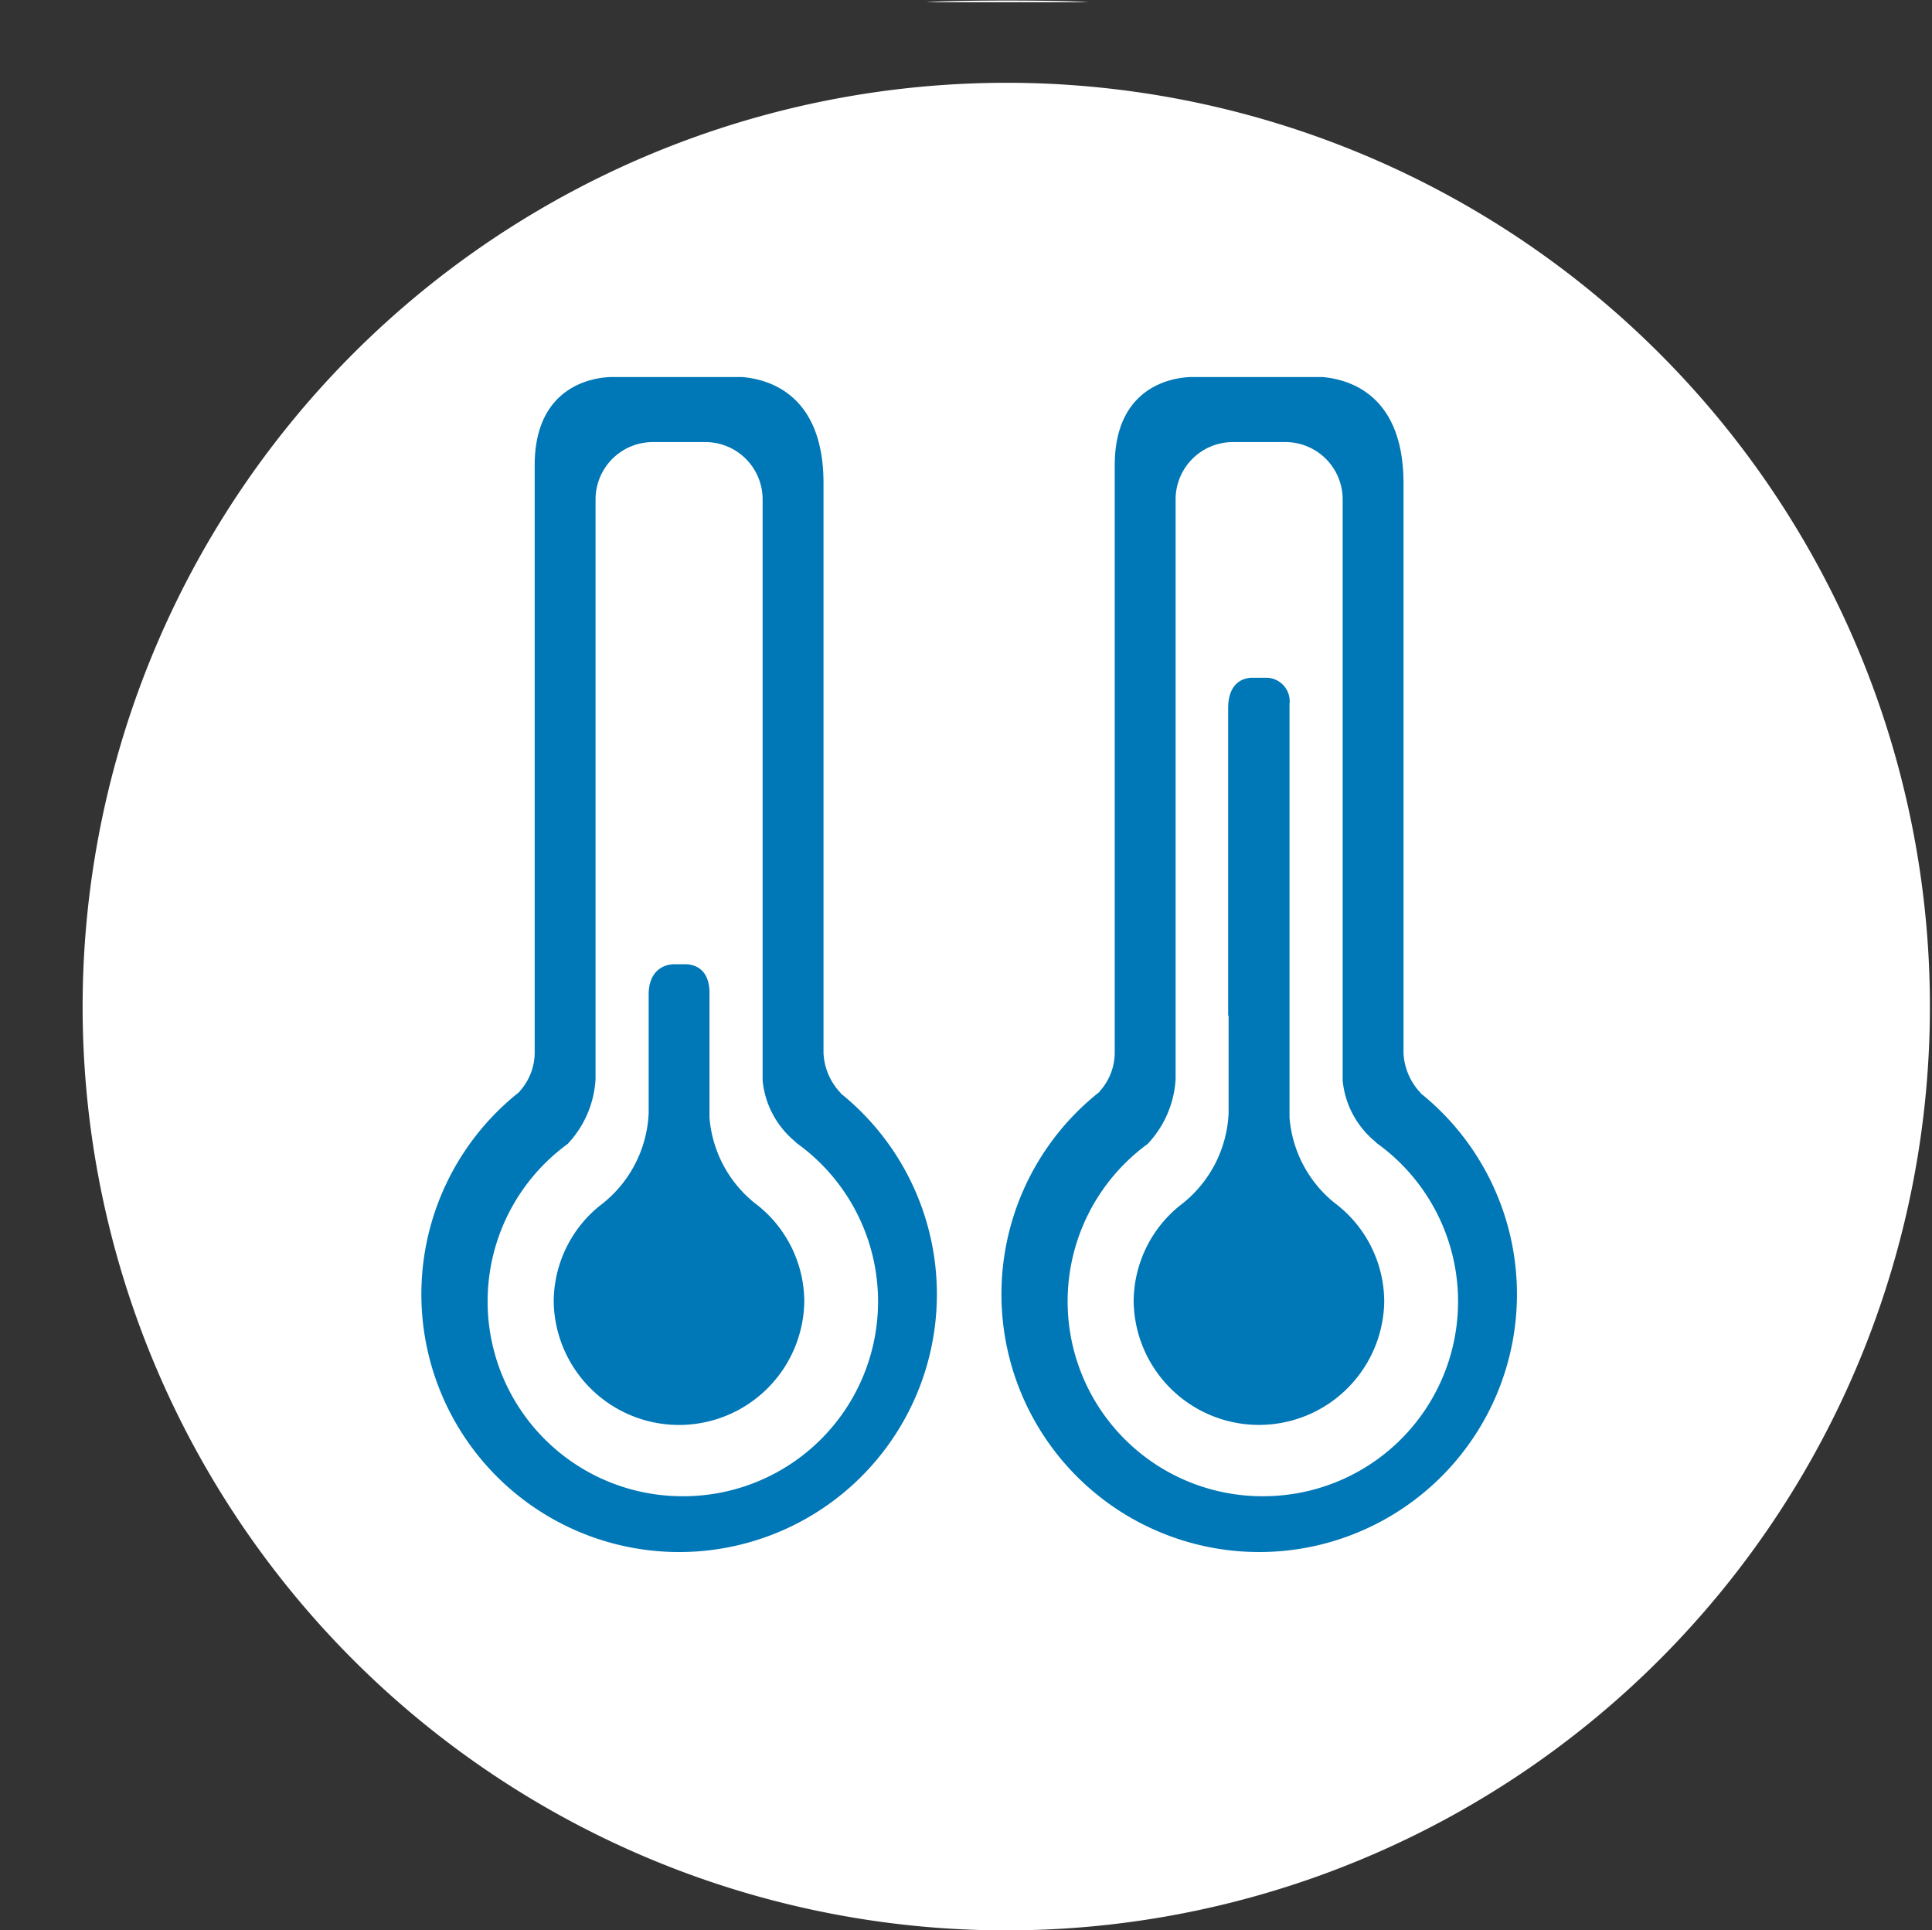
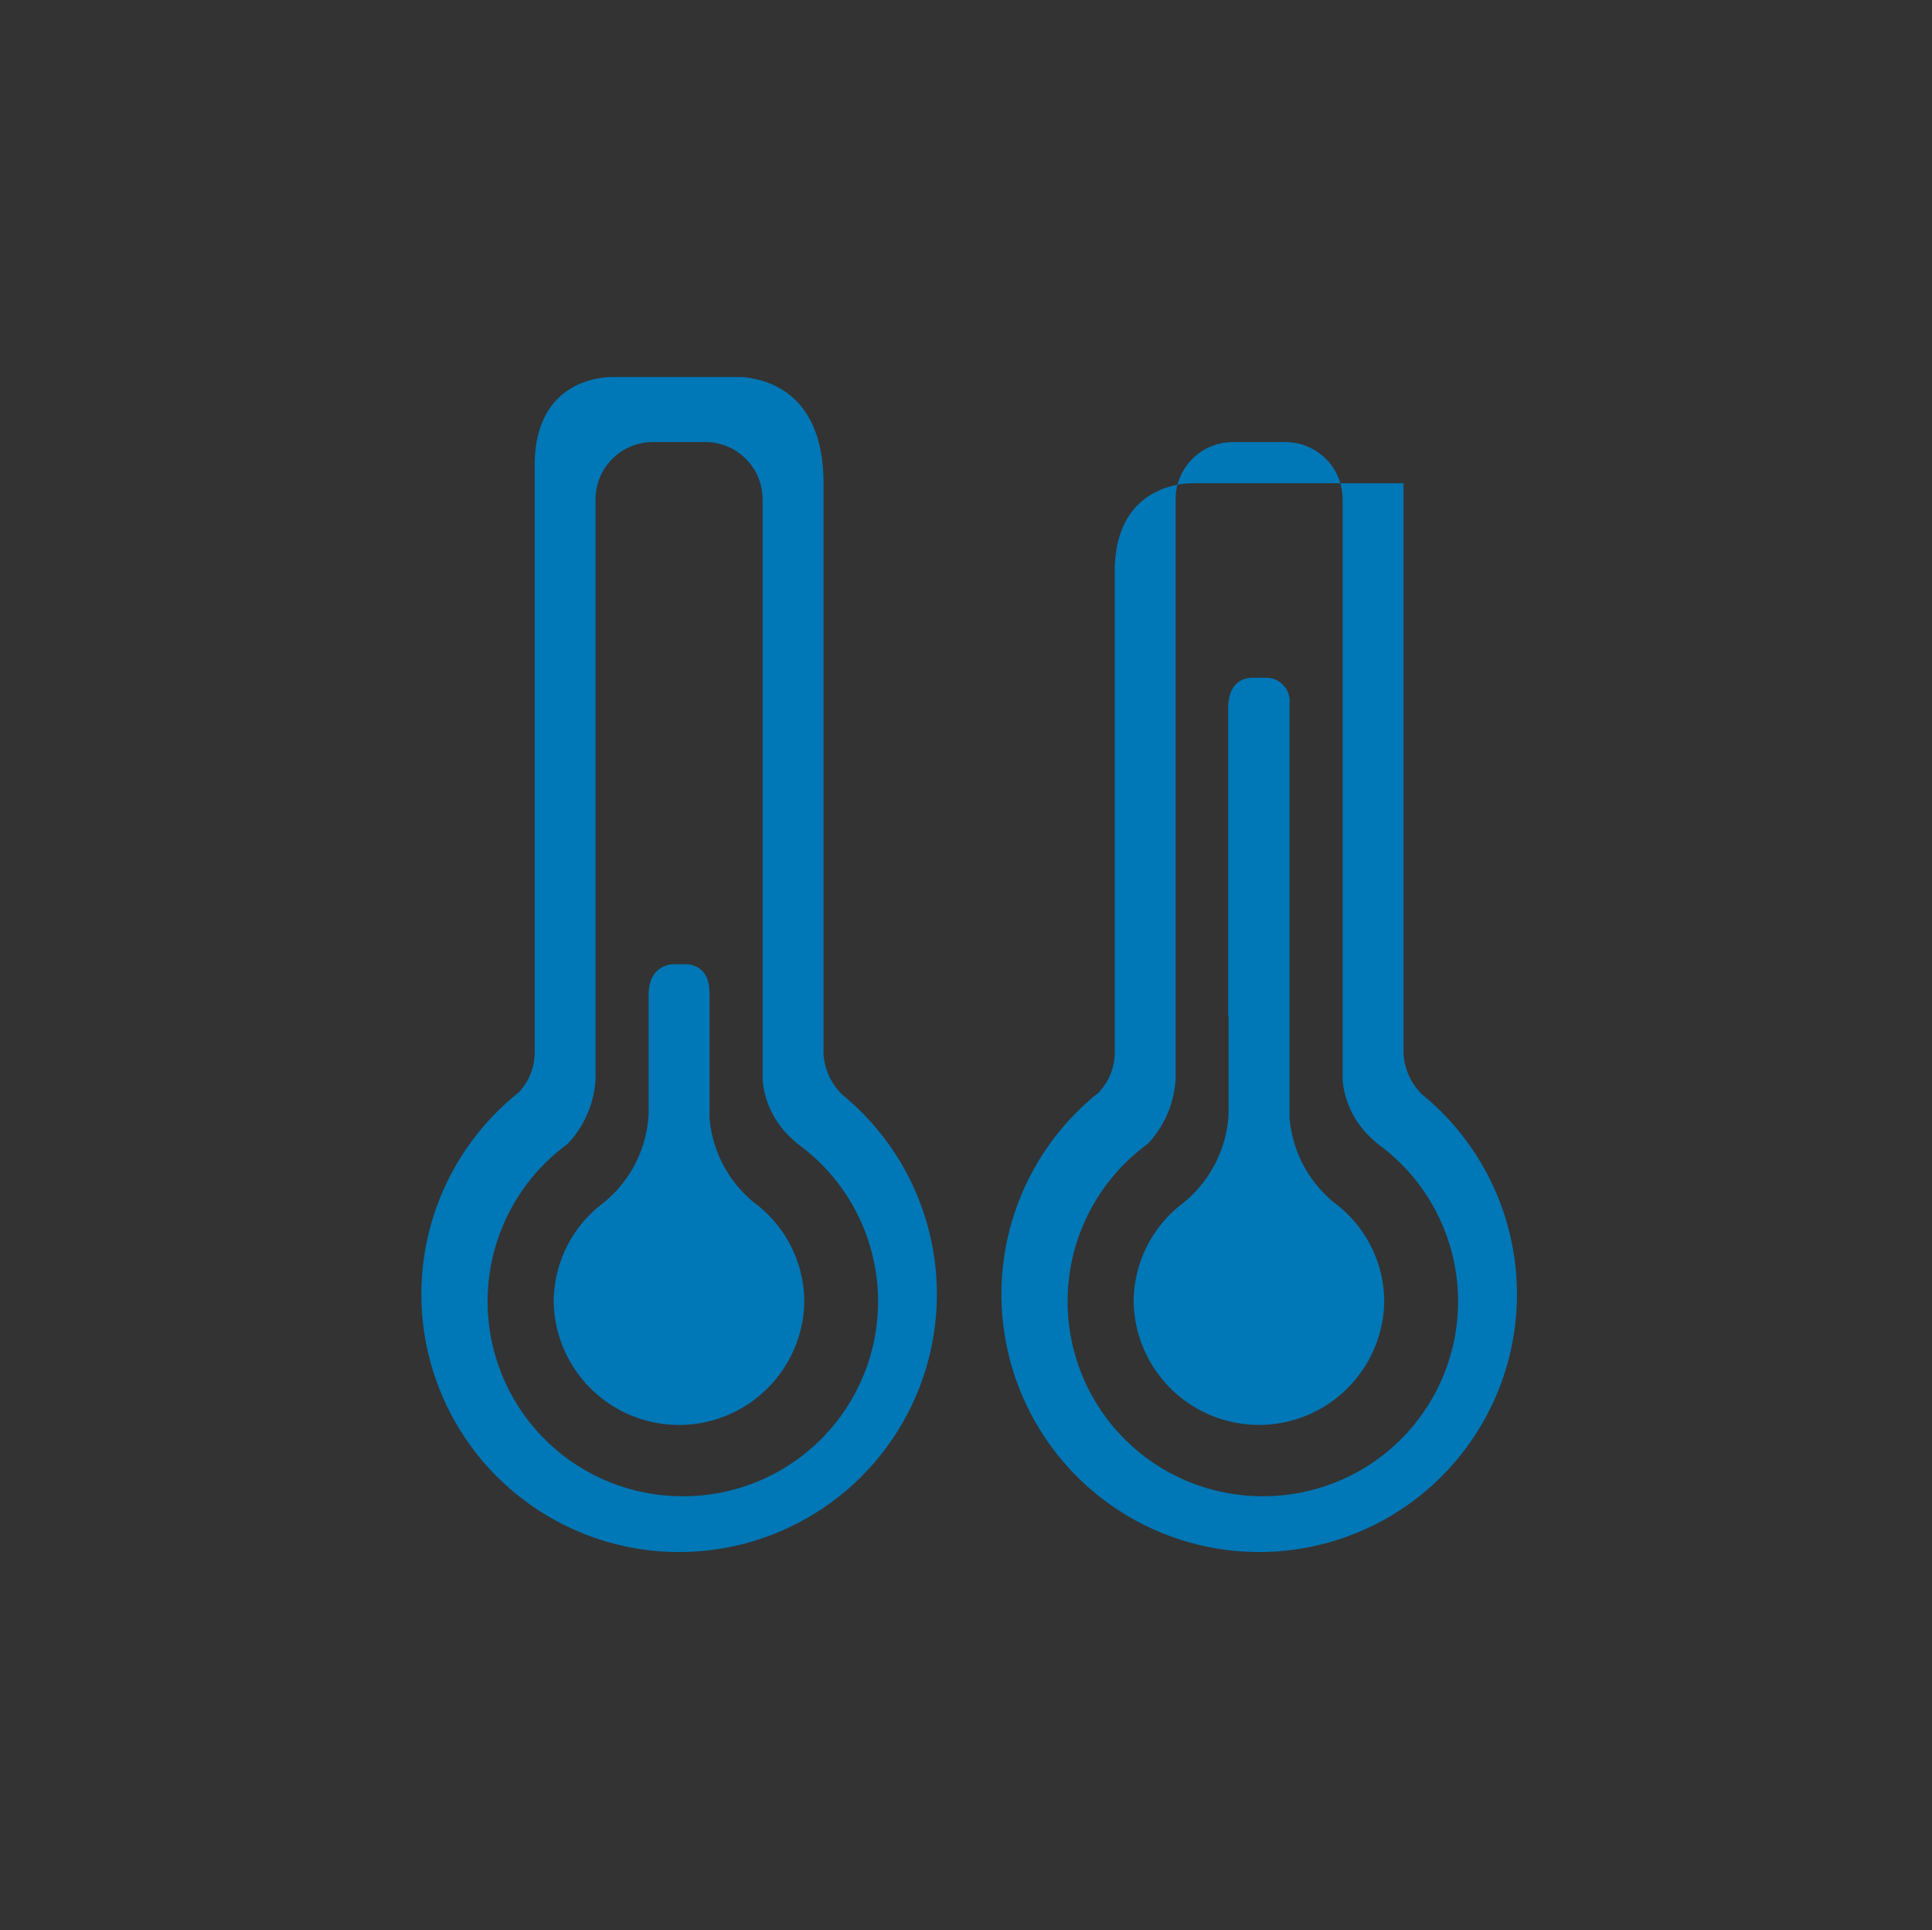
<svg xmlns="http://www.w3.org/2000/svg" width="87.128" height="87.04" viewBox="0 0 87.128 87.04">
  <rect x="0" y="0" width="87.128" height="87.04" fill="#333333" stroke="none" />
  <defs>
    <style>.a,.b,.c,.d,.e{fill-rule:evenodd;}.b{fill:#2b2b2b;}.c{fill:#fff;}.d{fill:#404040;}.e{fill:#555;}.f{fill:#0077b6;}</style>
  </defs>
  <g transform="translate(-206 -679)">
    <g transform="translate(206.134 679)">
      <path class="a" transform="translate(-0.134)" />
      <path class="b" transform="translate(-0.134)" />
-       <path class="c" d="M48.933.187c-1.148-.1-6.126-.1-7.276,0m6.255,3.719A41.654,41.654,0,1,1,3.592,45.472,41.676,41.676,0,0,1,47.912,3.905M27.144,25.9" transform="translate(0 -0.088)" />
      <path class="d" transform="translate(-0.134)" />
-       <path class="e" transform="translate(-0.134)" />
    </g>
    <g transform="translate(222.792 695.933)">
      <g transform="translate(2.208 0.067)">
        <path class="f" d="M21.138,32.38c-.017-.019-.017-.036-.041-.054a2.788,2.788,0,0,1-.751-1.784V4.857c0-3.957-2.4-4.683-3.668-4.79H10.754C10.085.085,7.321.382,7.321,4.05V30.482a2.612,2.612,0,0,1-.658,1.77c-.023.018-.017.032-.032.05a11.624,11.624,0,1,0,14.507.079ZM14,50.532A8.786,8.786,0,0,1,8.817,34.64c.016-.016.017-.028.036-.043a4.629,4.629,0,0,0,1.213-2.884V5.583A2.584,2.584,0,0,1,12.649,3h2.368A2.583,2.583,0,0,1,17.6,5.583v26.2a4.068,4.068,0,0,0,1.448,2.74c.035.032.056.056.086.086A8.781,8.781,0,0,1,14,50.532Z" transform="translate(-2.208 -0.067)" />
        <path class="f" d="M18.442,42.742l-.007-.007a5.5,5.5,0,0,1-2-3.82V33.292c0-1.187-.812-1.285-1.033-1.292h-.6s-1.11-.02-1.11,1.372v5.344a5.519,5.519,0,0,1-2.056,4.056l0,0a5.577,5.577,0,0,0-2.226,4.455,5.651,5.651,0,0,0,11.3,0A5.577,5.577,0,0,0,18.442,42.742Z" transform="translate(-3.439 -5.521)" />
      </g>
-       <path class="f" d="M52.682,32.38c-.017-.019-.017-.036-.041-.054a2.8,2.8,0,0,1-.752-1.784V4.857c0-3.957-2.4-4.683-3.665-4.79H42.3c-.669.018-3.433.316-3.433,3.984V30.482a2.616,2.616,0,0,1-.658,1.77c-.022.018-.017.032-.032.05a11.624,11.624,0,1,0,14.507.078ZM45.544,50.532A8.786,8.786,0,0,1,40.361,34.64c.015-.016.017-.028.036-.043a4.635,4.635,0,0,0,1.215-2.884V5.583A2.582,2.582,0,0,1,44.194,3h2.367a2.582,2.582,0,0,1,2.584,2.583v26.2a4.068,4.068,0,0,0,1.448,2.74c.036.032.055.056.086.086a8.781,8.781,0,0,1-5.134,15.922Z" transform="translate(-5.387)" />
+       <path class="f" d="M52.682,32.38c-.017-.019-.017-.036-.041-.054a2.8,2.8,0,0,1-.752-1.784V4.857H42.3c-.669.018-3.433.316-3.433,3.984V30.482a2.616,2.616,0,0,1-.658,1.77c-.022.018-.017.032-.032.05a11.624,11.624,0,1,0,14.507.078ZM45.544,50.532A8.786,8.786,0,0,1,40.361,34.64c.015-.016.017-.028.036-.043a4.635,4.635,0,0,0,1.215-2.884V5.583A2.582,2.582,0,0,1,44.194,3h2.367a2.582,2.582,0,0,1,2.584,2.583v26.2a4.068,4.068,0,0,0,1.448,2.74c.036.032.055.056.086.086a8.781,8.781,0,0,1-5.134,15.922Z" transform="translate(-5.387)" />
      <path class="f" d="M49.987,40.081l-.007-.007a5.5,5.5,0,0,1-2-3.82V17.612A1.061,1.061,0,0,0,46.9,16.42h-.629c-.265.007-1.058.128-1.058,1.374V31.653h.02v4.4a5.522,5.522,0,0,1-2.056,4.056s0,0,0,0a5.579,5.579,0,0,0-2.226,4.455,5.651,5.651,0,0,0,11.3,0A5.577,5.577,0,0,0,49.987,40.081Z" transform="translate(-6.618 -2.793)" />
    </g>
  </g>
</svg>